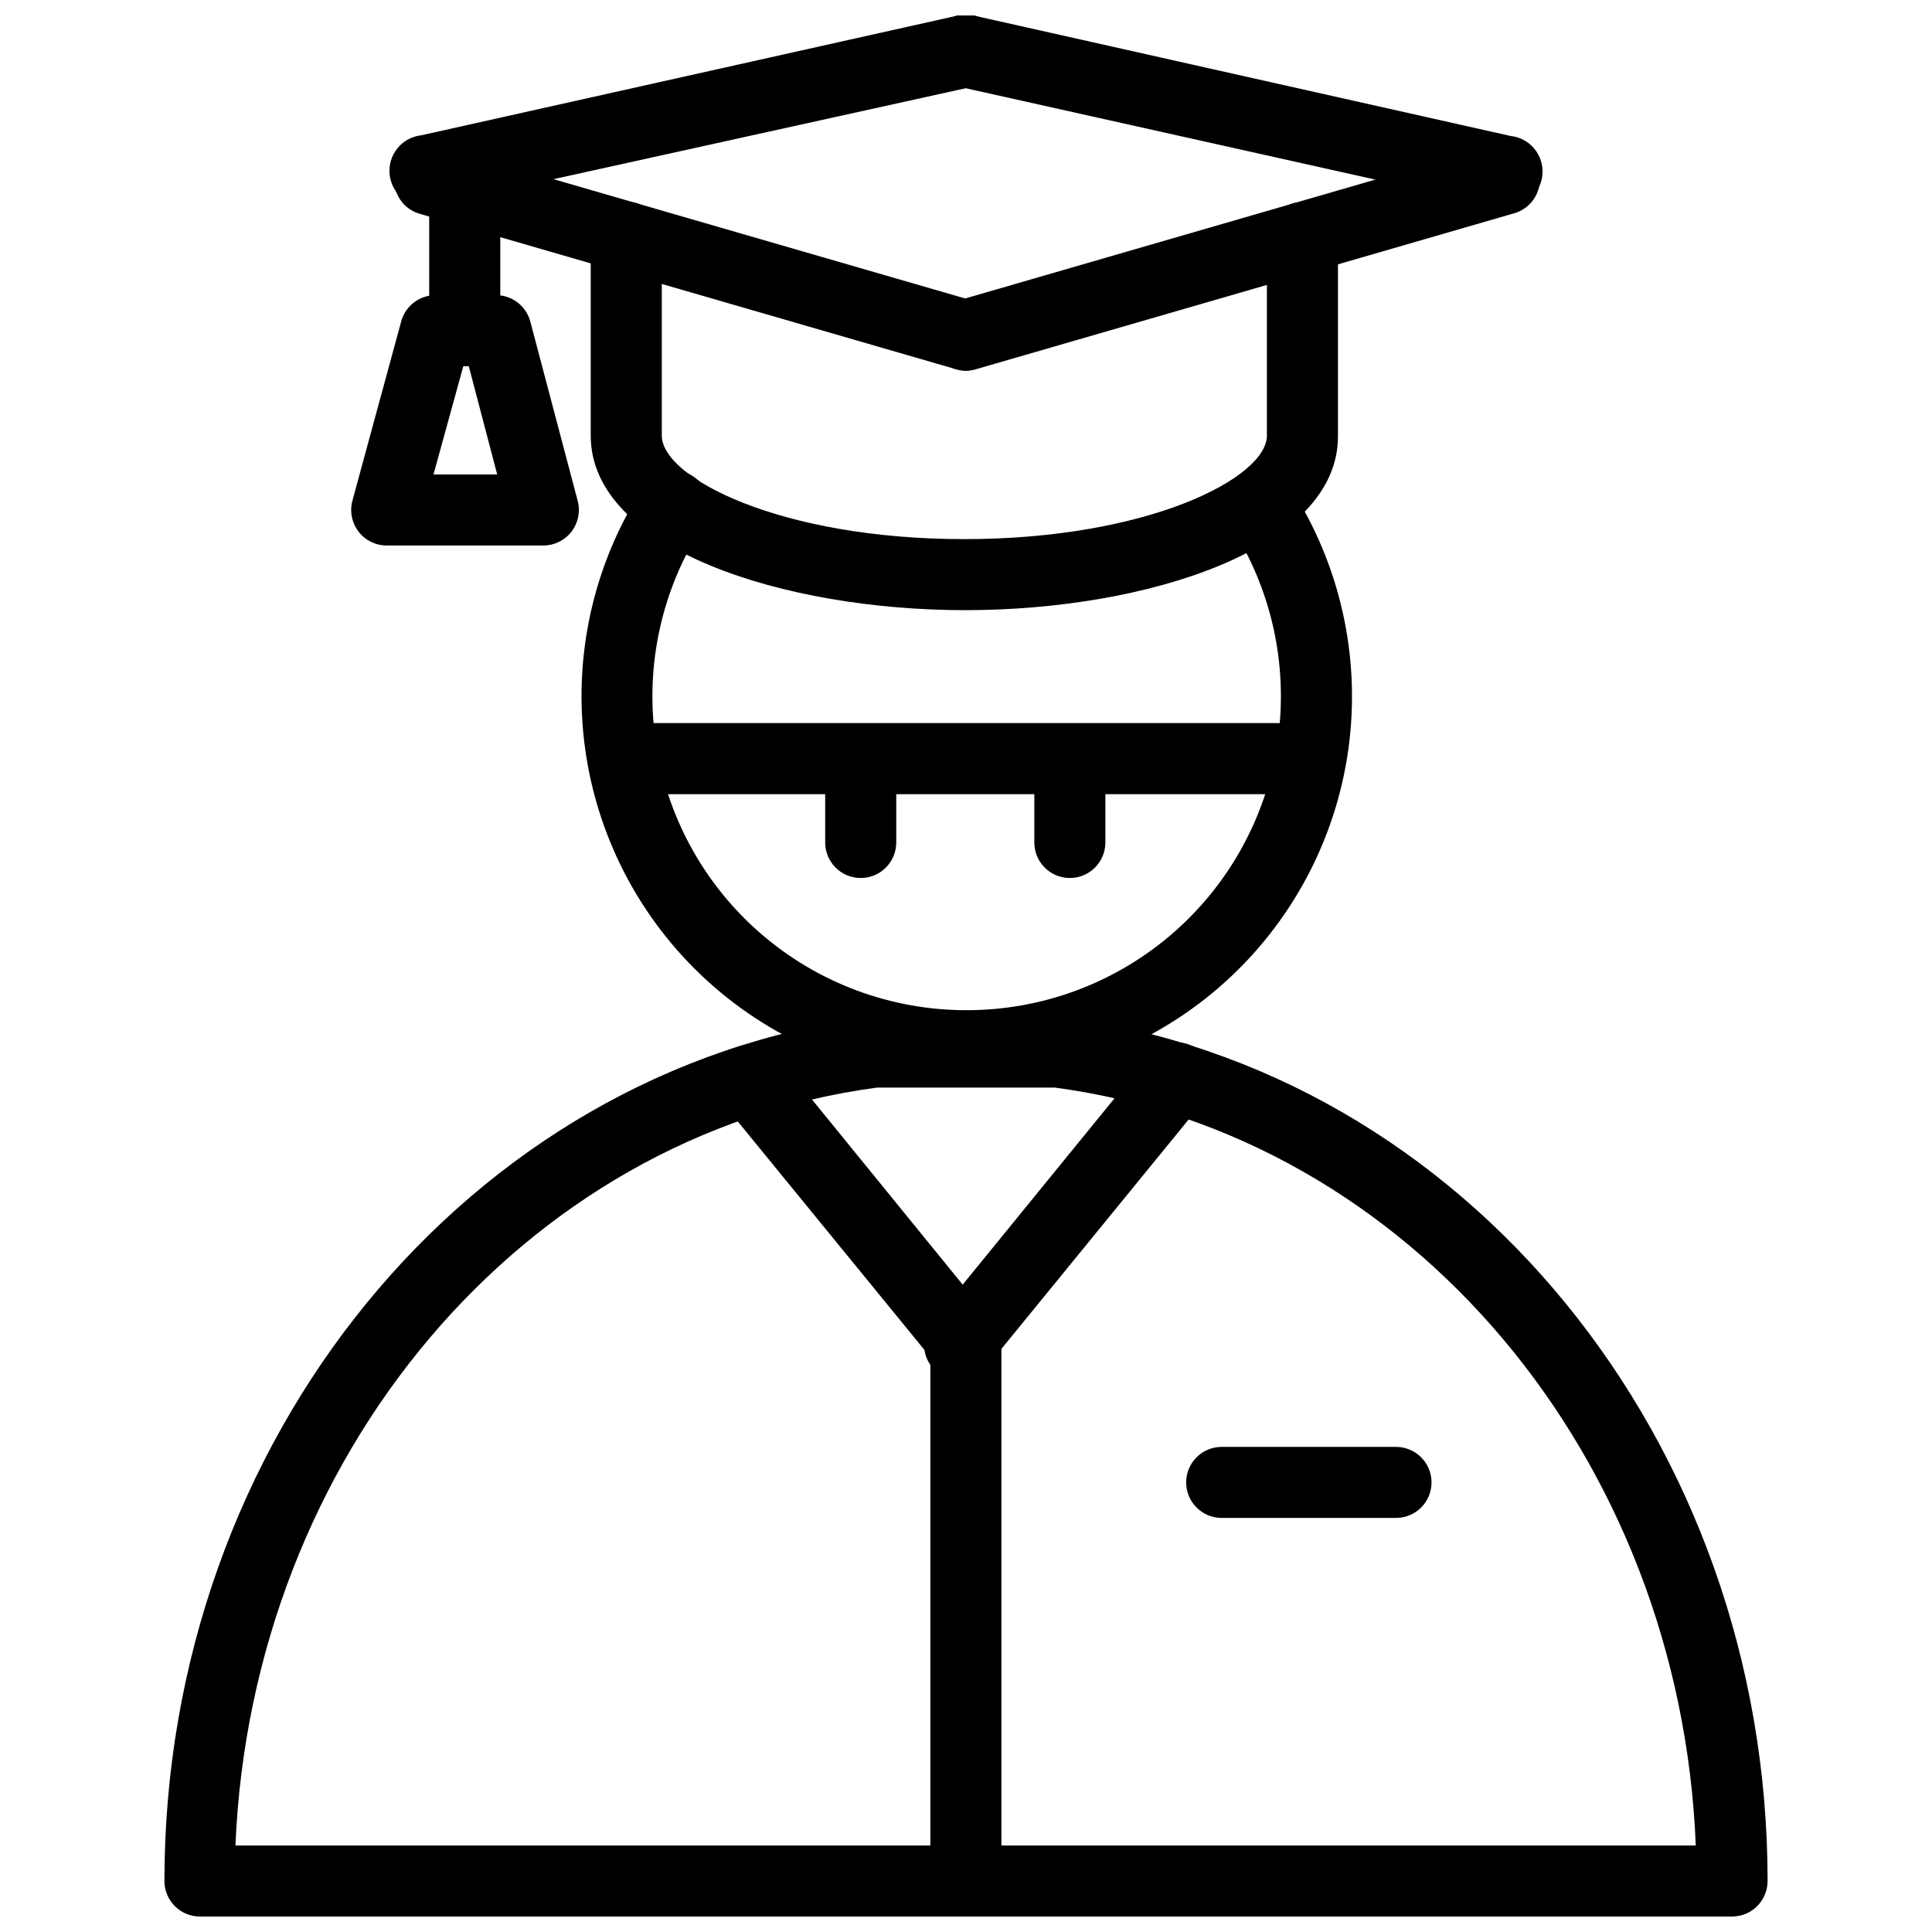
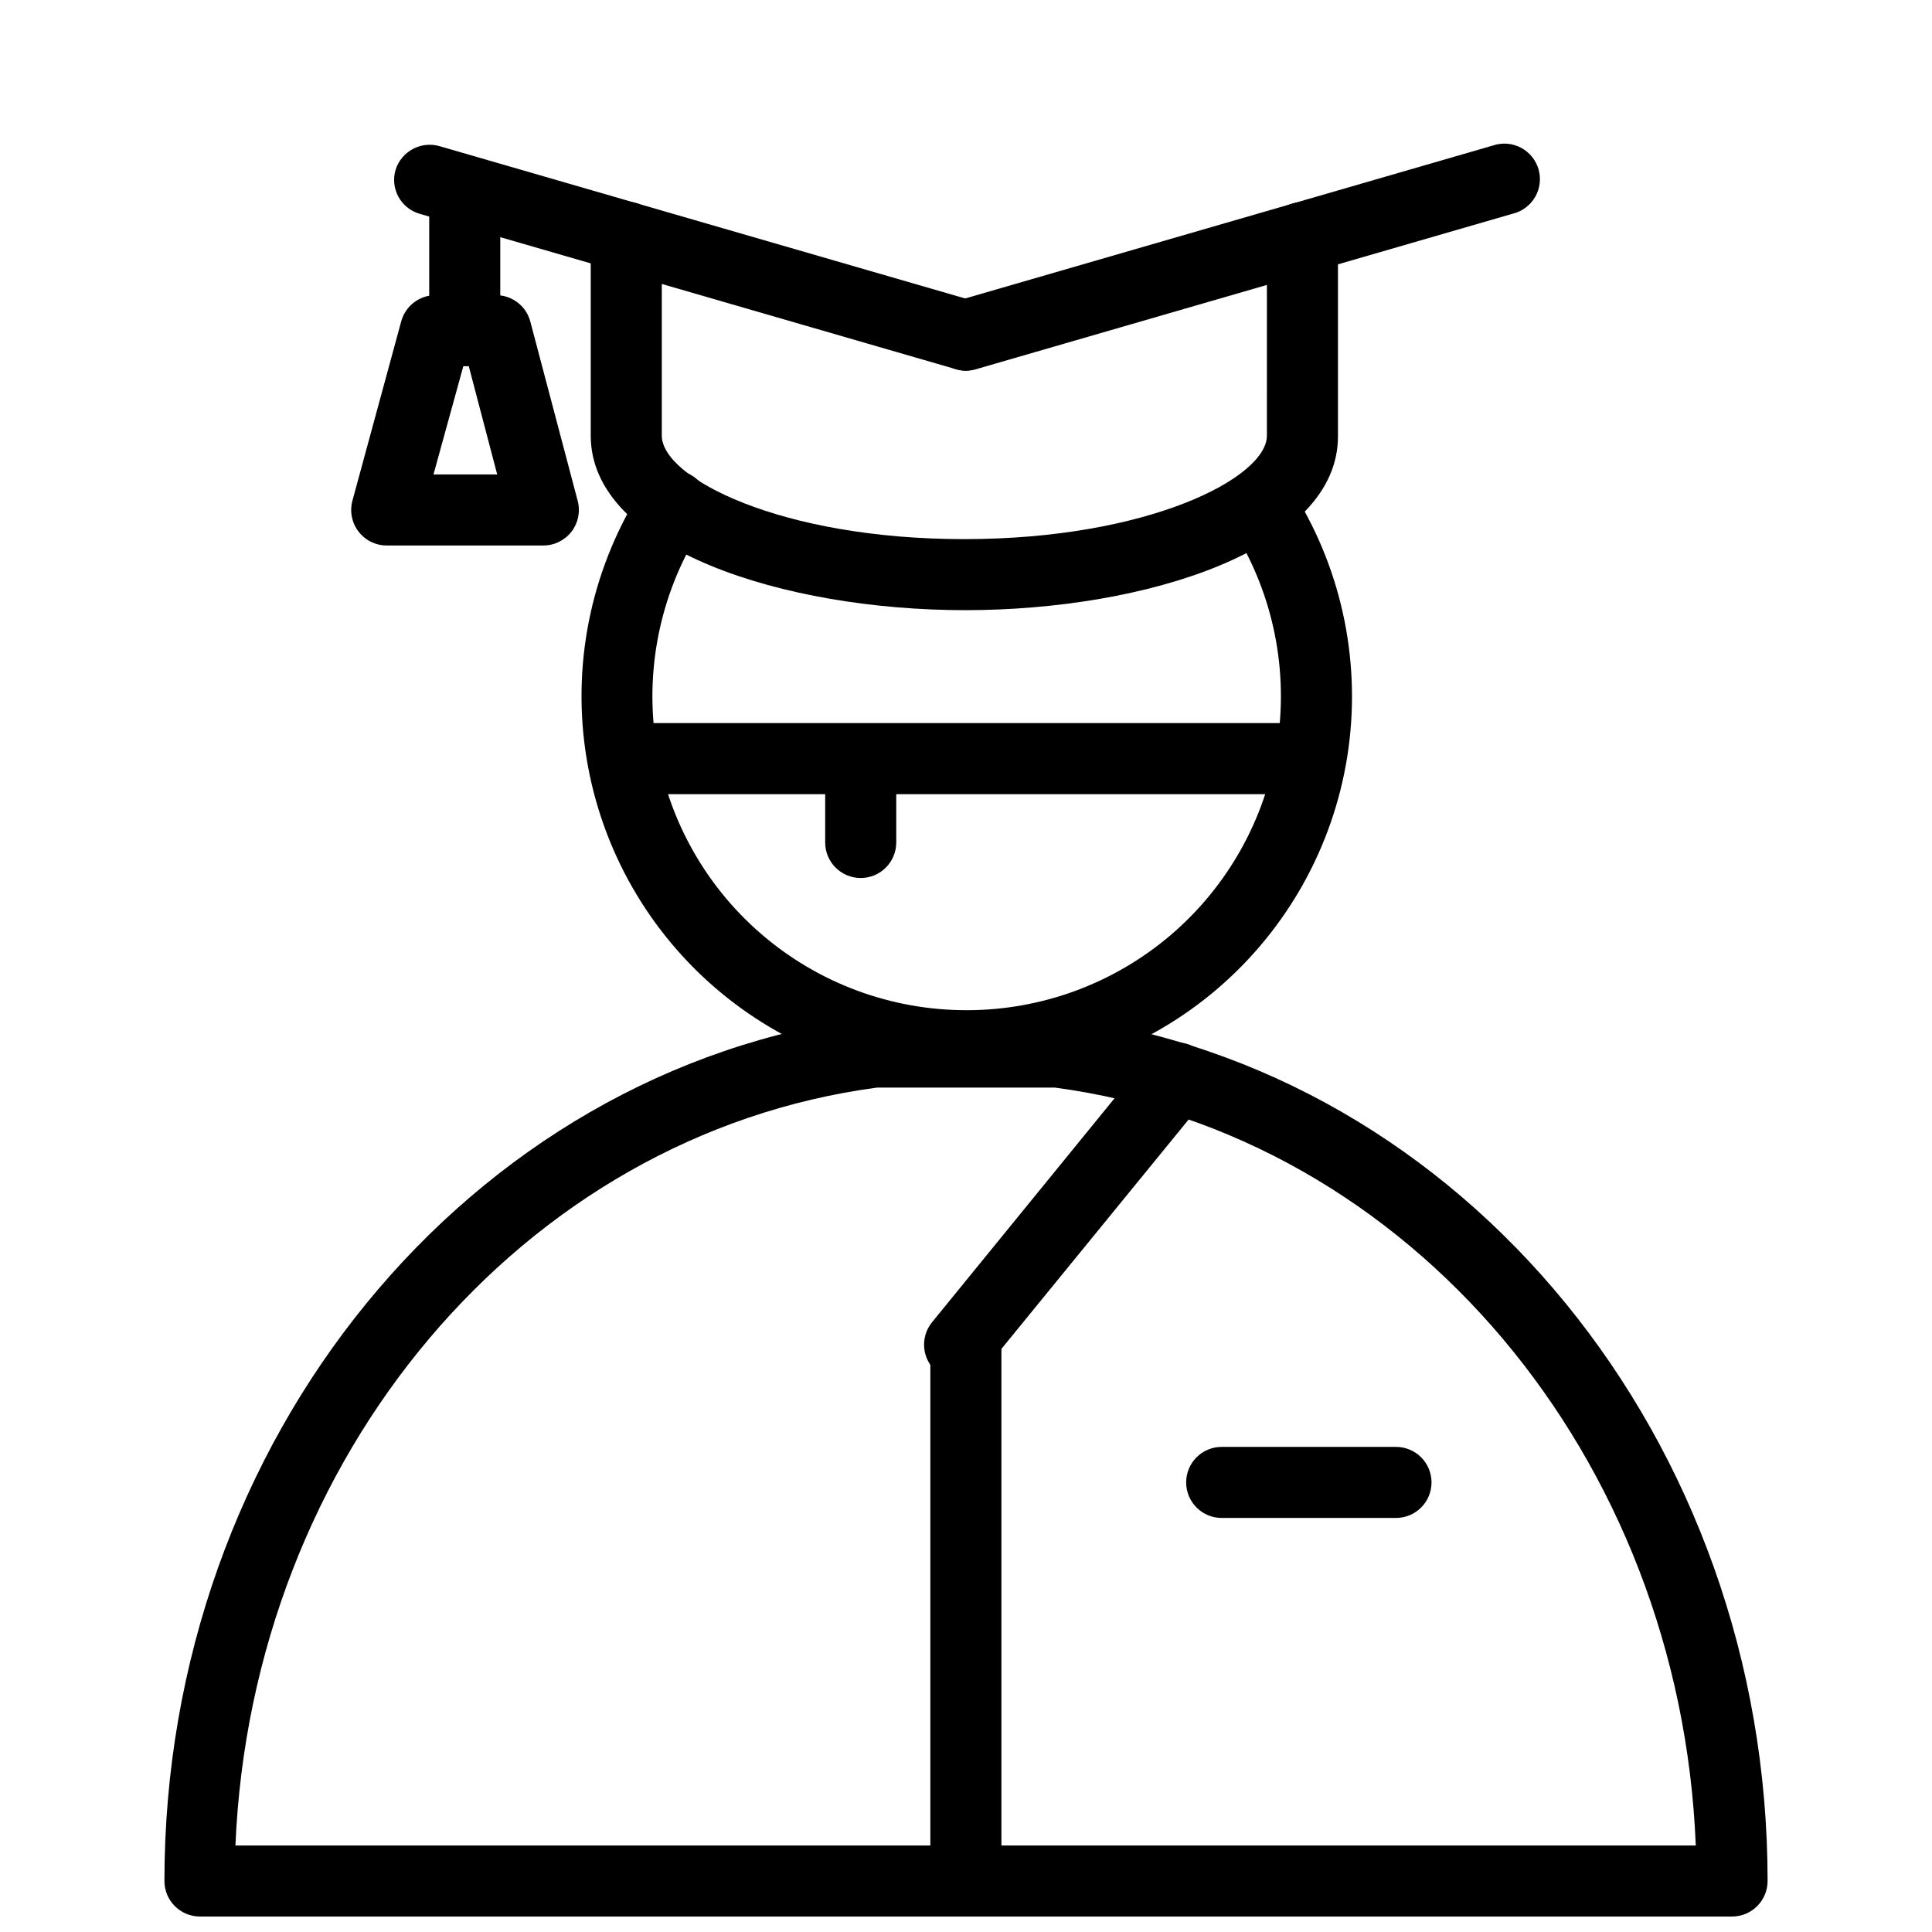
<svg xmlns="http://www.w3.org/2000/svg" width="800px" height="800px" version="1.1" viewBox="144 144 512 512">
  <defs>
    <clipPath id="c">
      <path d="m187 413h426v238.9h-426z" />
    </clipPath>
    <clipPath id="b">
-       <path d="m247 148.09h163v50.906h-163z" />
-     </clipPath>
+       </clipPath>
    <clipPath id="a">
      <path d="m390 148.09h163v50.906h-163z" />
    </clipPath>
  </defs>
  <path d="m400.16 430.54c-24.602-0.004-48.375-8.891-66.941-25.027-18.57-16.137-30.684-38.438-34.113-62.797-3.43-24.363 2.055-49.141 15.441-69.777 2.828-4.371 8.656-5.621 13.027-2.793 4.367 2.824 5.617 8.656 2.793 13.023-10.957 16.82-15.453 37.039-12.668 56.918 2.785 19.879 12.668 38.082 27.824 51.246s34.562 20.402 54.637 20.375c19.832 0.02 39.02-7.051 54.105-19.926 15.086-12.879 25.074-30.723 28.168-50.312 3.098-19.59-0.906-39.645-11.289-56.543-1.488-2.125-2.039-4.769-1.516-7.312 0.527-2.543 2.078-4.754 4.285-6.117 2.211-1.359 4.887-1.746 7.391-1.07 2.504 0.676 4.621 2.356 5.848 4.644 12.754 20.715 17.684 45.305 13.902 69.336-3.785 24.027-16.031 45.914-34.531 61.711-18.5 15.793-42.039 24.453-66.363 24.422z" />
  <path d="m488.84 354.46h-176.8c-5.199 0-9.414-4.219-9.414-9.418s4.215-9.414 9.414-9.414h176.8c5.203 0 9.418 4.215 9.418 9.414s-4.215 9.418-9.418 9.418z" />
-   <path d="m427.52 376.68c-5.199 0-9.414-4.215-9.414-9.414v-22.156c0-5.199 4.215-9.414 9.414-9.414s9.414 4.215 9.414 9.414v22.156c0 5.199-4.215 9.414-9.414 9.414z" />
  <path d="m372.1 376.68c-5.203 0-9.418-4.215-9.418-9.414v-22.156c0-5.199 4.215-9.414 9.418-9.414 5.199 0 9.414 4.215 9.414 9.414v22.156c0 5.199-4.215 9.414-9.414 9.414z" />
  <path d="m399.97 646.07c-5.203 0-9.418-4.215-9.418-9.414v-136.64c0-5.199 4.215-9.414 9.418-9.414 5.199 0 9.414 4.215 9.414 9.414v136.64c0 5.199-4.215 9.414-9.414 9.414z" />
  <g clip-path="url(#c)">
    <path d="m603.01 651.9h-406.02c-5.199 0-9.414-4.215-9.414-9.414 0-116.74 80.402-215.16 187.04-228.96h50.777c106.7 13.809 187.04 112.22 187.04 228.96h-0.004c0 5.199-4.215 9.414-9.414 9.414zm-396.61-18.828h387c-4.141-102.93-75.695-188.29-169.84-200.85h-47.137c-94.145 12.555-165.7 97.914-170.03 200.85z" />
  </g>
  <path d="m513.95 546.27h-46.191c-5.199 0-9.414-4.215-9.414-9.414s4.215-9.414 9.414-9.414h46.191c5.203 0 9.418 4.215 9.418 9.414s-4.215 9.414-9.418 9.414z" />
  <g clip-path="url(#b)">
-     <path d="m257.68 198.68c-5.199 0.555-9.863-3.211-10.418-8.414-0.555-5.199 3.211-9.863 8.41-10.418l142.29-31.758c5.203-1.125 10.328 2.176 11.457 7.375 1.125 5.199-2.176 10.328-7.375 11.453l-142.29 31.383c-0.668 0.219-1.367 0.348-2.07 0.379z" />
-   </g>
+     </g>
  <g clip-path="url(#a)">
-     <path d="m542.32 198.68c-0.688 0.09-1.383 0.09-2.07 0l-142.41-31.762c-5.199-1.125-8.5-6.254-7.375-11.453 1.129-5.199 6.258-8.5 11.457-7.375l142.41 31.945c5.199 0.555 8.965 5.223 8.41 10.422-0.555 5.199-5.219 8.965-10.418 8.41z" />
-   </g>
+     </g>
  <path d="m399.97 242.24c-4.676-0.031-8.617-3.488-9.266-8.117-0.645-4.629 2.203-9.027 6.691-10.336l142.29-41.238c2.434-0.816 5.098-0.602 7.371 0.59 2.273 1.191 3.961 3.262 4.672 5.731 0.711 2.465 0.383 5.117-0.906 7.336-1.289 2.219-3.43 3.816-5.926 4.422l-142.29 41.234c-0.855 0.25-1.742 0.375-2.633 0.379z" />
  <path d="m400.03 242.24c-0.895-0.004-1.781-0.129-2.637-0.379l-142.29-41.234c-4.93-1.484-7.738-6.676-6.273-11.613 1.535-4.918 6.723-7.707 11.672-6.277l142.29 41.234 0.004 0.004c4.231 1.52 6.793 5.82 6.121 10.266-0.672 4.445-4.394 7.797-8.883 8z" />
  <path d="m399.78 305.7c-47.949 0-99.23-16.195-99.23-46.258v-52.598c0-5.199 4.215-9.414 9.418-9.414 5.199 0 9.414 4.215 9.414 9.414v52.598c0 11.172 31.383 27.43 80.148 27.43 48.77 0 80.211-16.258 80.211-27.43l0.004-52.473c0-5.199 4.215-9.414 9.414-9.414s9.414 4.215 9.414 9.414v52.473c0.25 30.062-50.777 46.258-98.793 46.258z" />
-   <path d="m400.03 509.8c-2.828 0.016-5.508-1.254-7.281-3.453l-57.18-69.98c-3.344-4.023-2.797-9.992 1.223-13.34 4.023-3.344 9.996-2.797 13.34 1.227l57.113 70.168c2.305 2.816 2.781 6.707 1.227 9.992-1.559 3.289-4.867 5.387-8.504 5.387z" />
  <path d="m398.27 509.8c-2.16 0.012-4.25-0.746-5.902-2.133-1.938-1.574-3.172-3.852-3.434-6.336-0.258-2.484 0.48-4.969 2.055-6.91l57.18-70.168c1.5-2.141 3.824-3.559 6.414-3.914 2.586-0.359 5.207 0.375 7.234 2.027 2.027 1.648 3.273 4.066 3.449 6.676 0.172 2.606-0.746 5.168-2.539 7.074l-57.117 69.98h0.004c-1.766 2.281-4.465 3.641-7.344 3.703z" />
  <path d="m267.16 240.8c-5.199 0-9.414-4.215-9.414-9.414v-36.027c0-5.199 4.215-9.414 9.414-9.414s9.418 4.215 9.418 9.414v36.027c0 5.199-4.219 9.414-9.418 9.414z" />
  <path d="m288 288.56h-41.488c-2.945 0.012-5.723-1.359-7.512-3.703-1.785-2.34-2.375-5.383-1.59-8.219l12.93-47.516c1.133-4.086 4.859-6.914 9.102-6.902h16.004c4.281 0.004 8.02 2.891 9.102 7.031l12.555 47.512c0.738 2.82 0.129 5.824-1.652 8.133-1.781 2.309-4.535 3.664-7.449 3.664zm-29.121-18.828h16.883l-7.531-28.684h-1.445z" />
</svg>